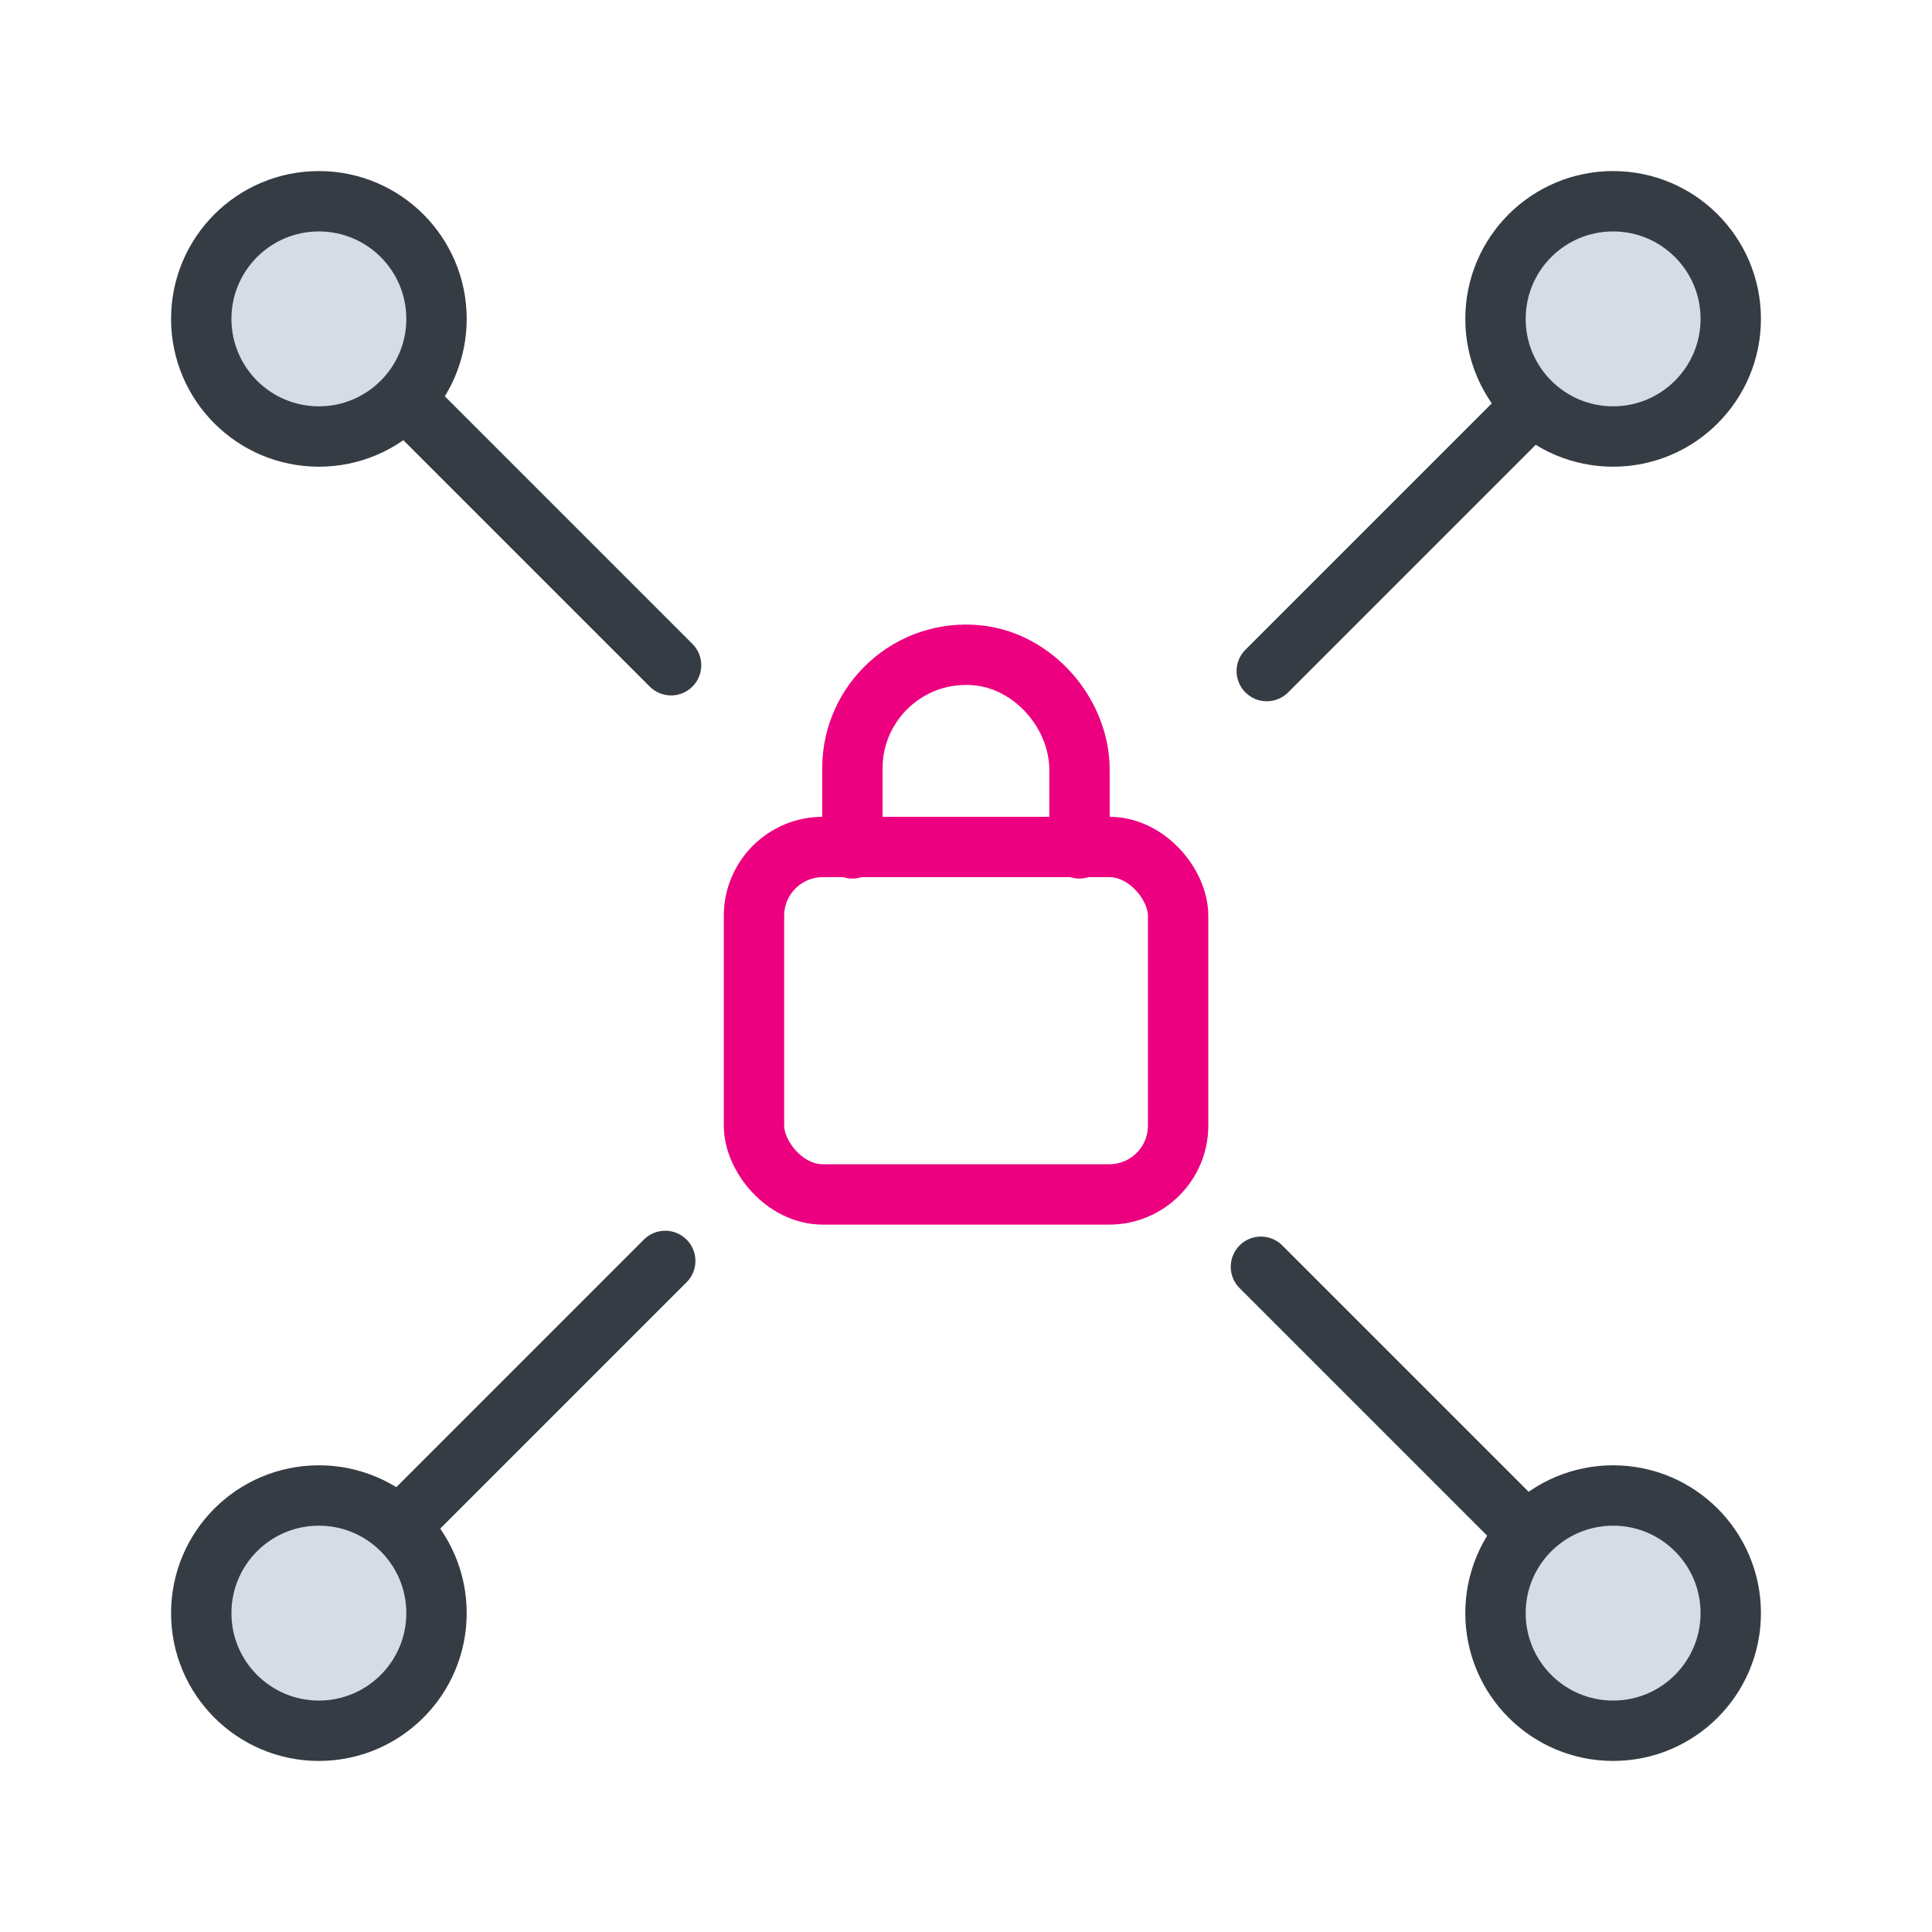
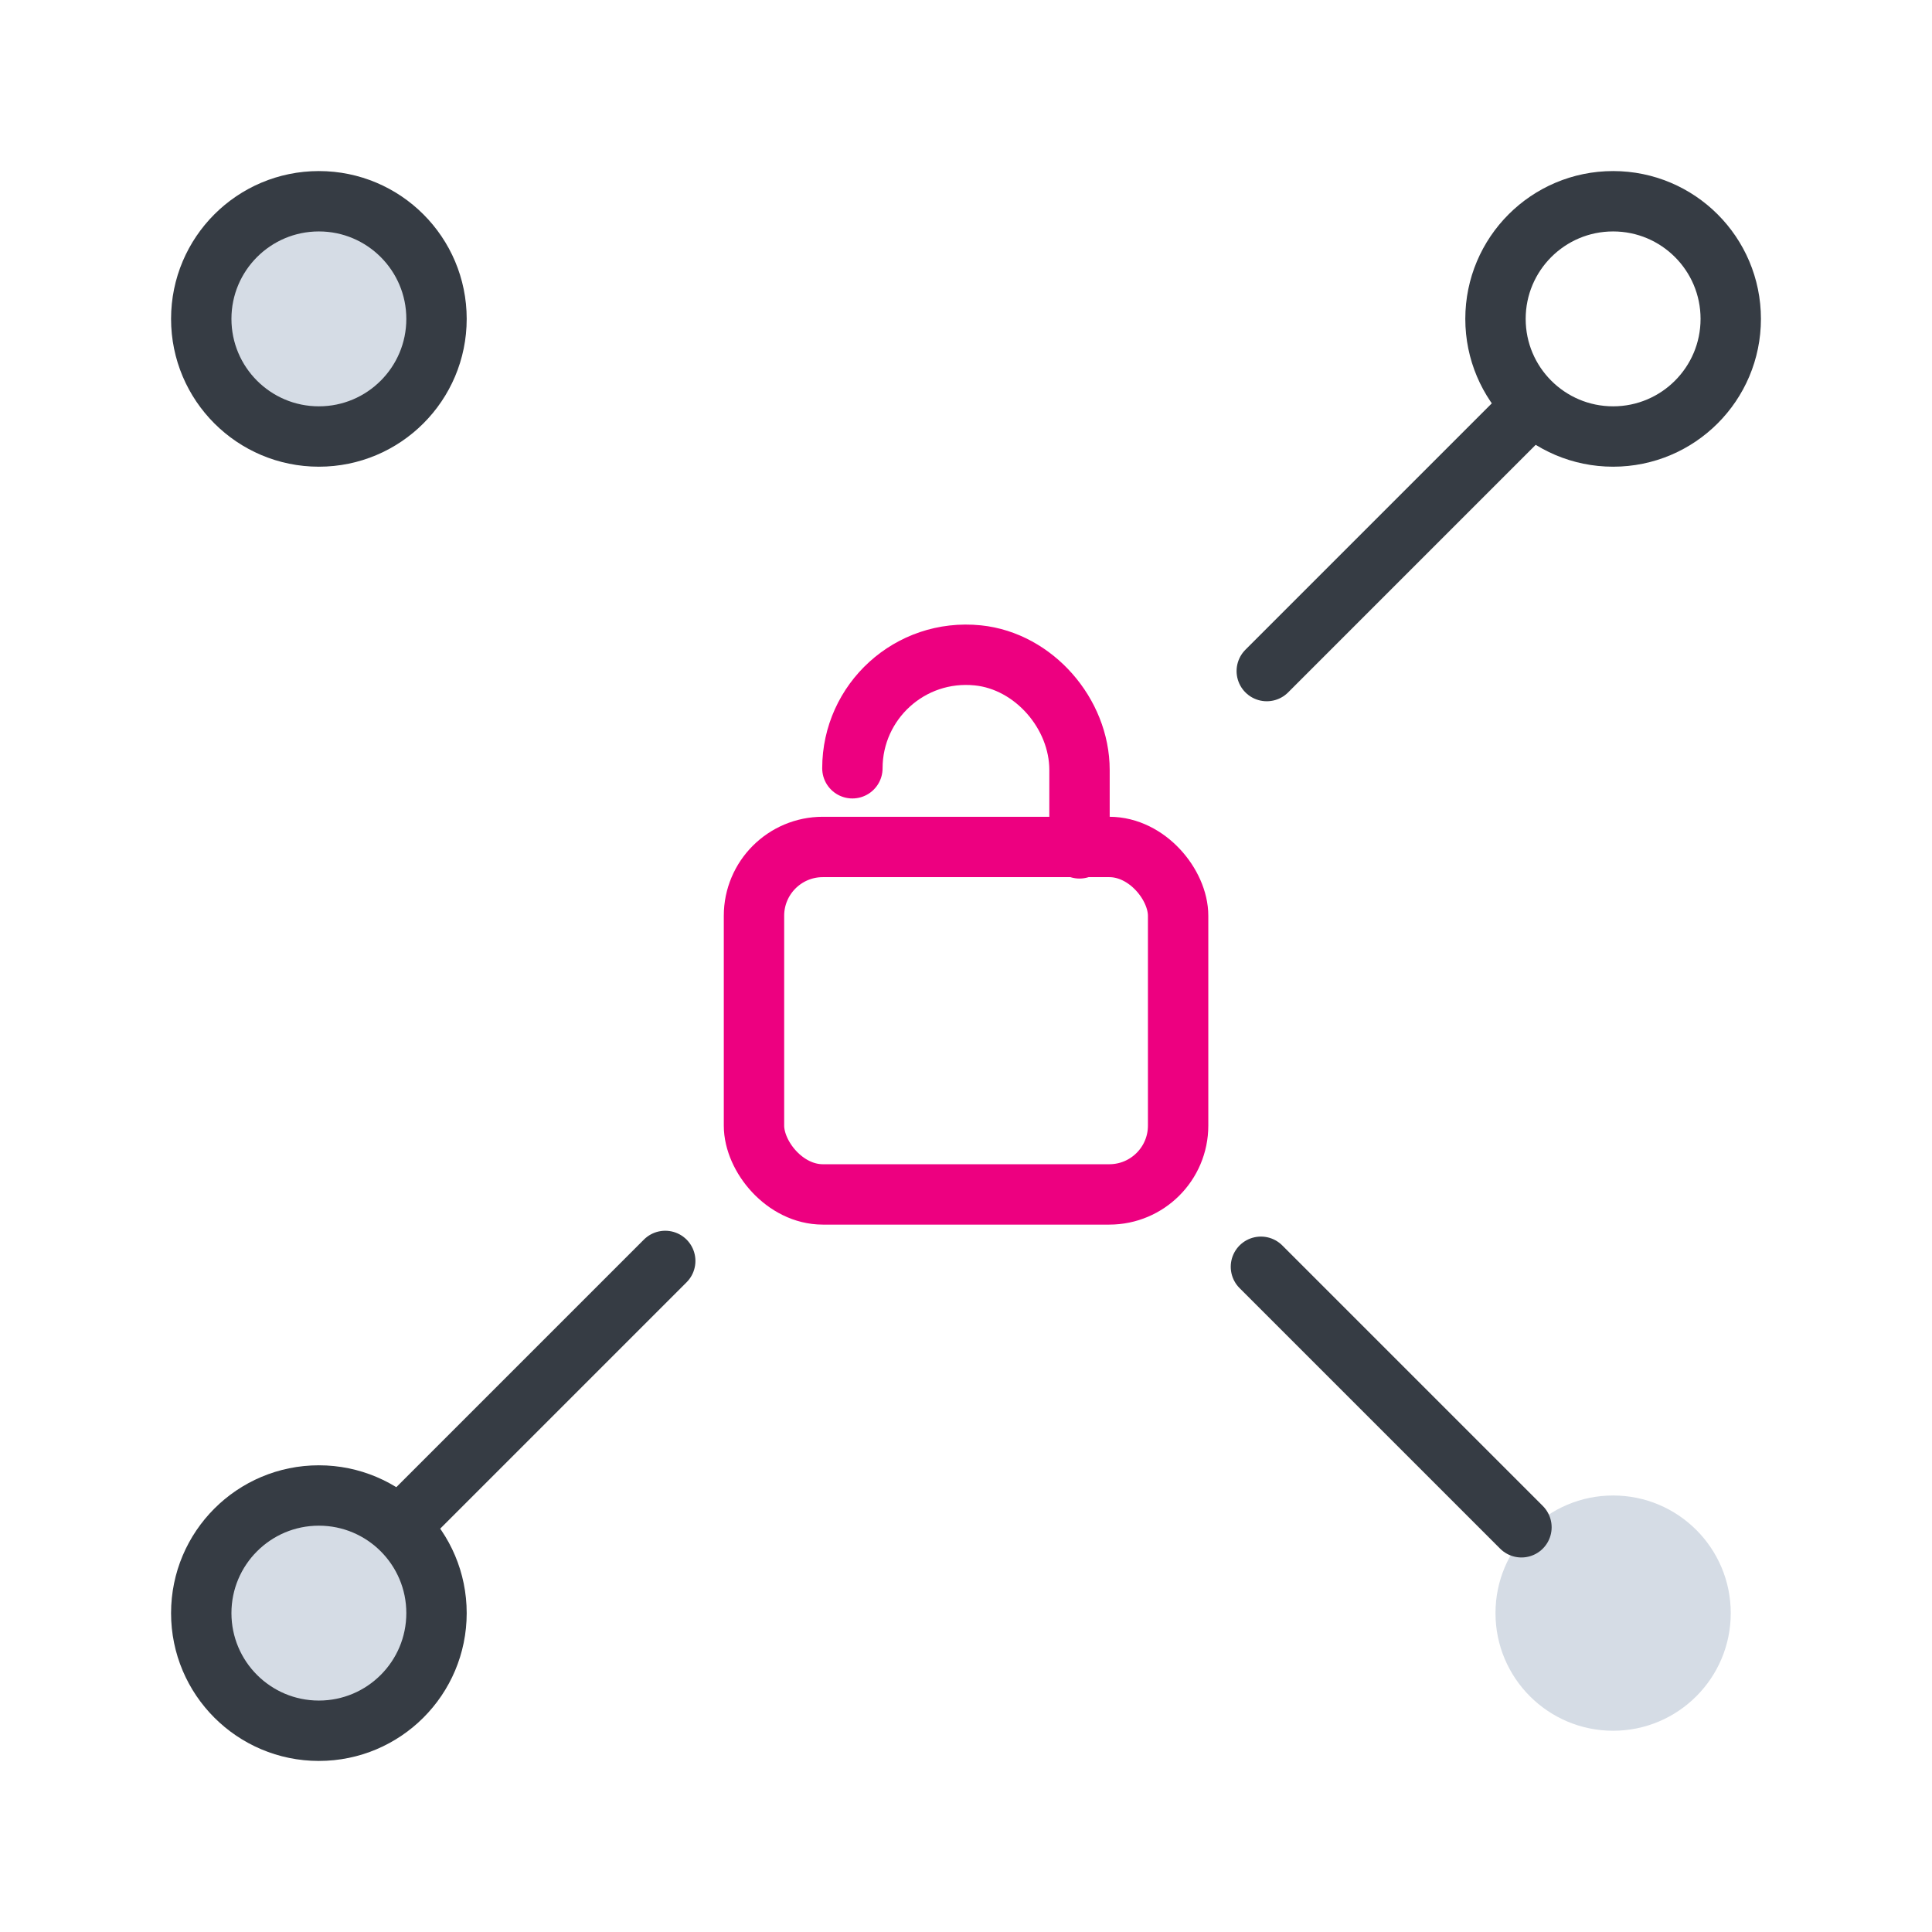
<svg xmlns="http://www.w3.org/2000/svg" id="a" viewBox="0 0 192 192">
  <defs>
    <style>.b{fill:#d5dce5;}.c{stroke:#ed0080;}.c,.d{fill:none;stroke-linecap:round;stroke-linejoin:round;stroke-width:6px;}.d{stroke:#363c44;}</style>
  </defs>
-   <circle class="b" cx="160.31" cy="31.69" r="11.69" />
  <circle class="b" cx="31.69" cy="160.31" r="11.69" />
  <circle class="b" cx="160.31" cy="160.31" r="11.69" />
  <circle class="b" cx="31.69" cy="31.69" r="11.69" />
  <g>
    <g>
      <rect class="c" x="74.93" y="84.17" width="42.15" height="34.53" rx="6.84" ry="6.84" />
-       <path class="c" d="M107.28,84.31v-7.79c0-5.59-4.53-10.82-10.1-11.39-6.76-.69-12.47,4.6-12.47,11.22v7.96" />
+       <path class="c" d="M107.28,84.31v-7.79c0-5.59-4.53-10.82-10.1-11.39-6.76-.69-12.47,4.6-12.47,11.22" />
    </g>
    <g>
      <g>
        <circle class="d" cx="160.31" cy="31.69" r="11.69" />
        <line class="d" x1="125.89" y1="66.69" x2="151.78" y2="40.8" />
      </g>
      <g>
        <circle class="d" cx="31.69" cy="160.31" r="11.69" />
        <line class="d" x1="66.11" y1="125.31" x2="40.22" y2="151.2" />
      </g>
    </g>
    <g>
      <g>
-         <circle class="d" cx="160.31" cy="160.31" r="11.69" />
        <line class="d" x1="125.31" y1="125.89" x2="151.2" y2="151.78" />
      </g>
      <g>
        <circle class="d" cx="31.69" cy="31.69" r="11.69" />
-         <line class="d" x1="66.69" y1="66.11" x2="40.8" y2="40.22" />
      </g>
    </g>
  </g>
</svg>